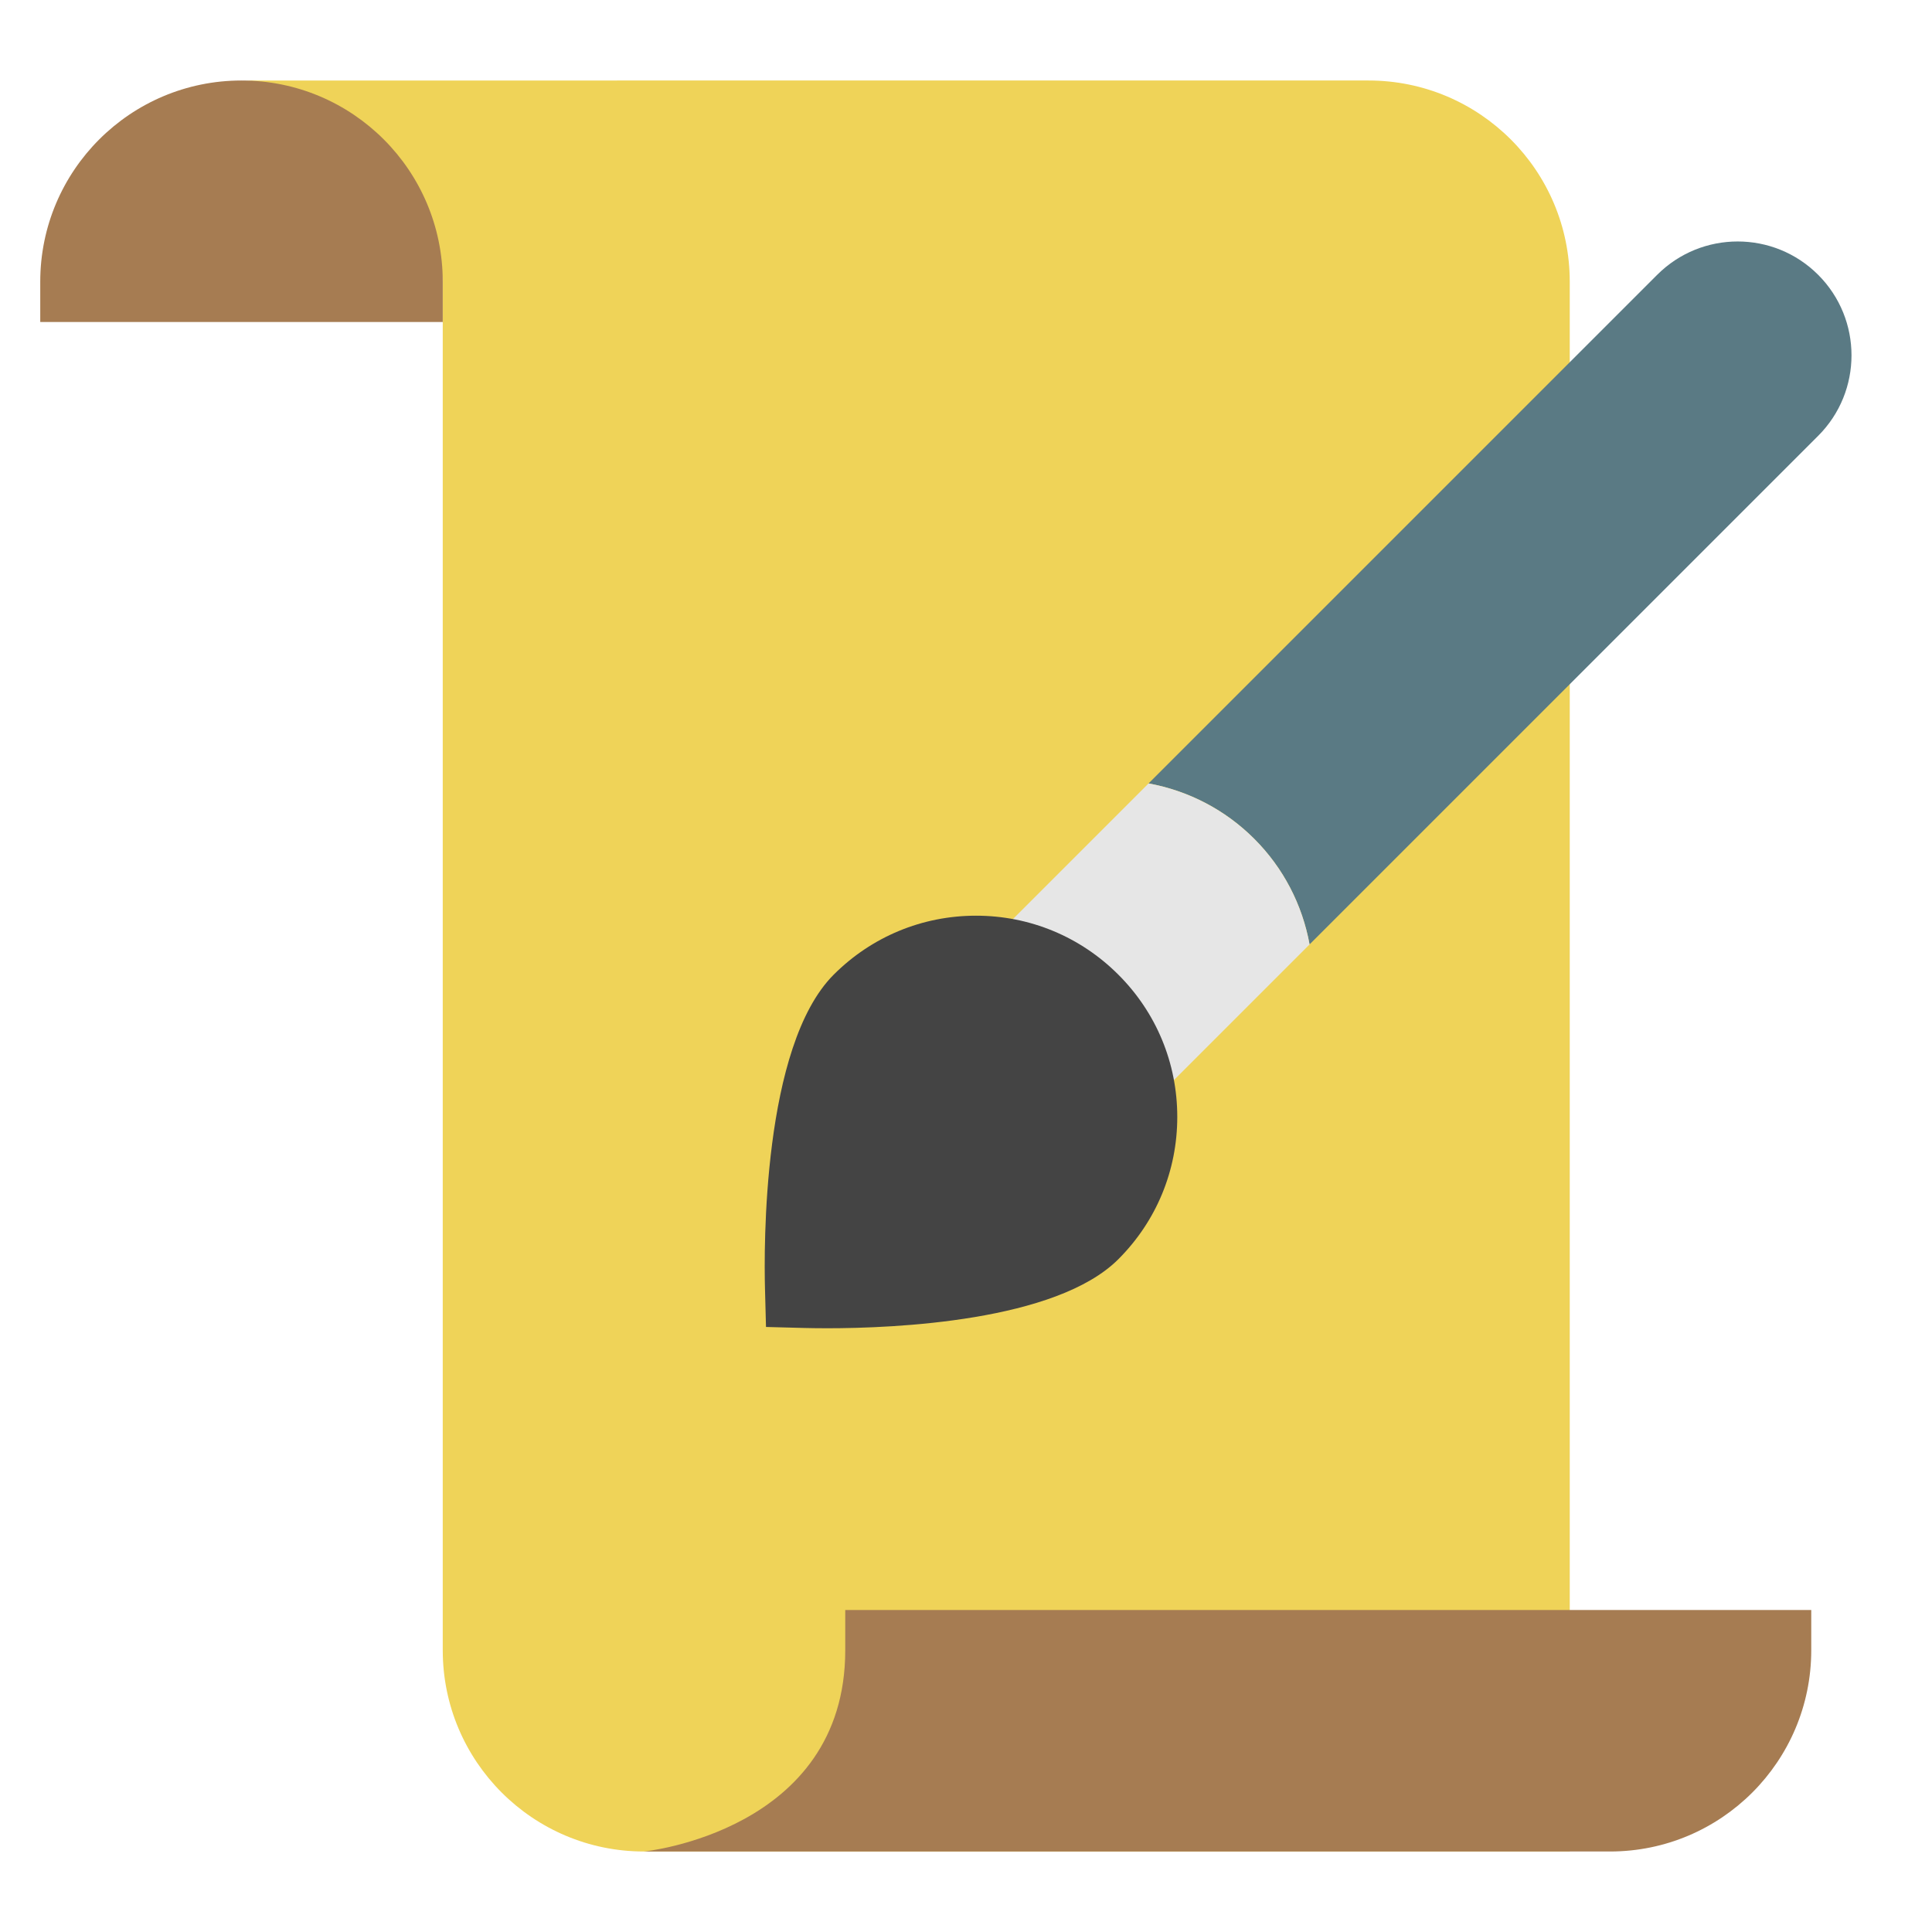
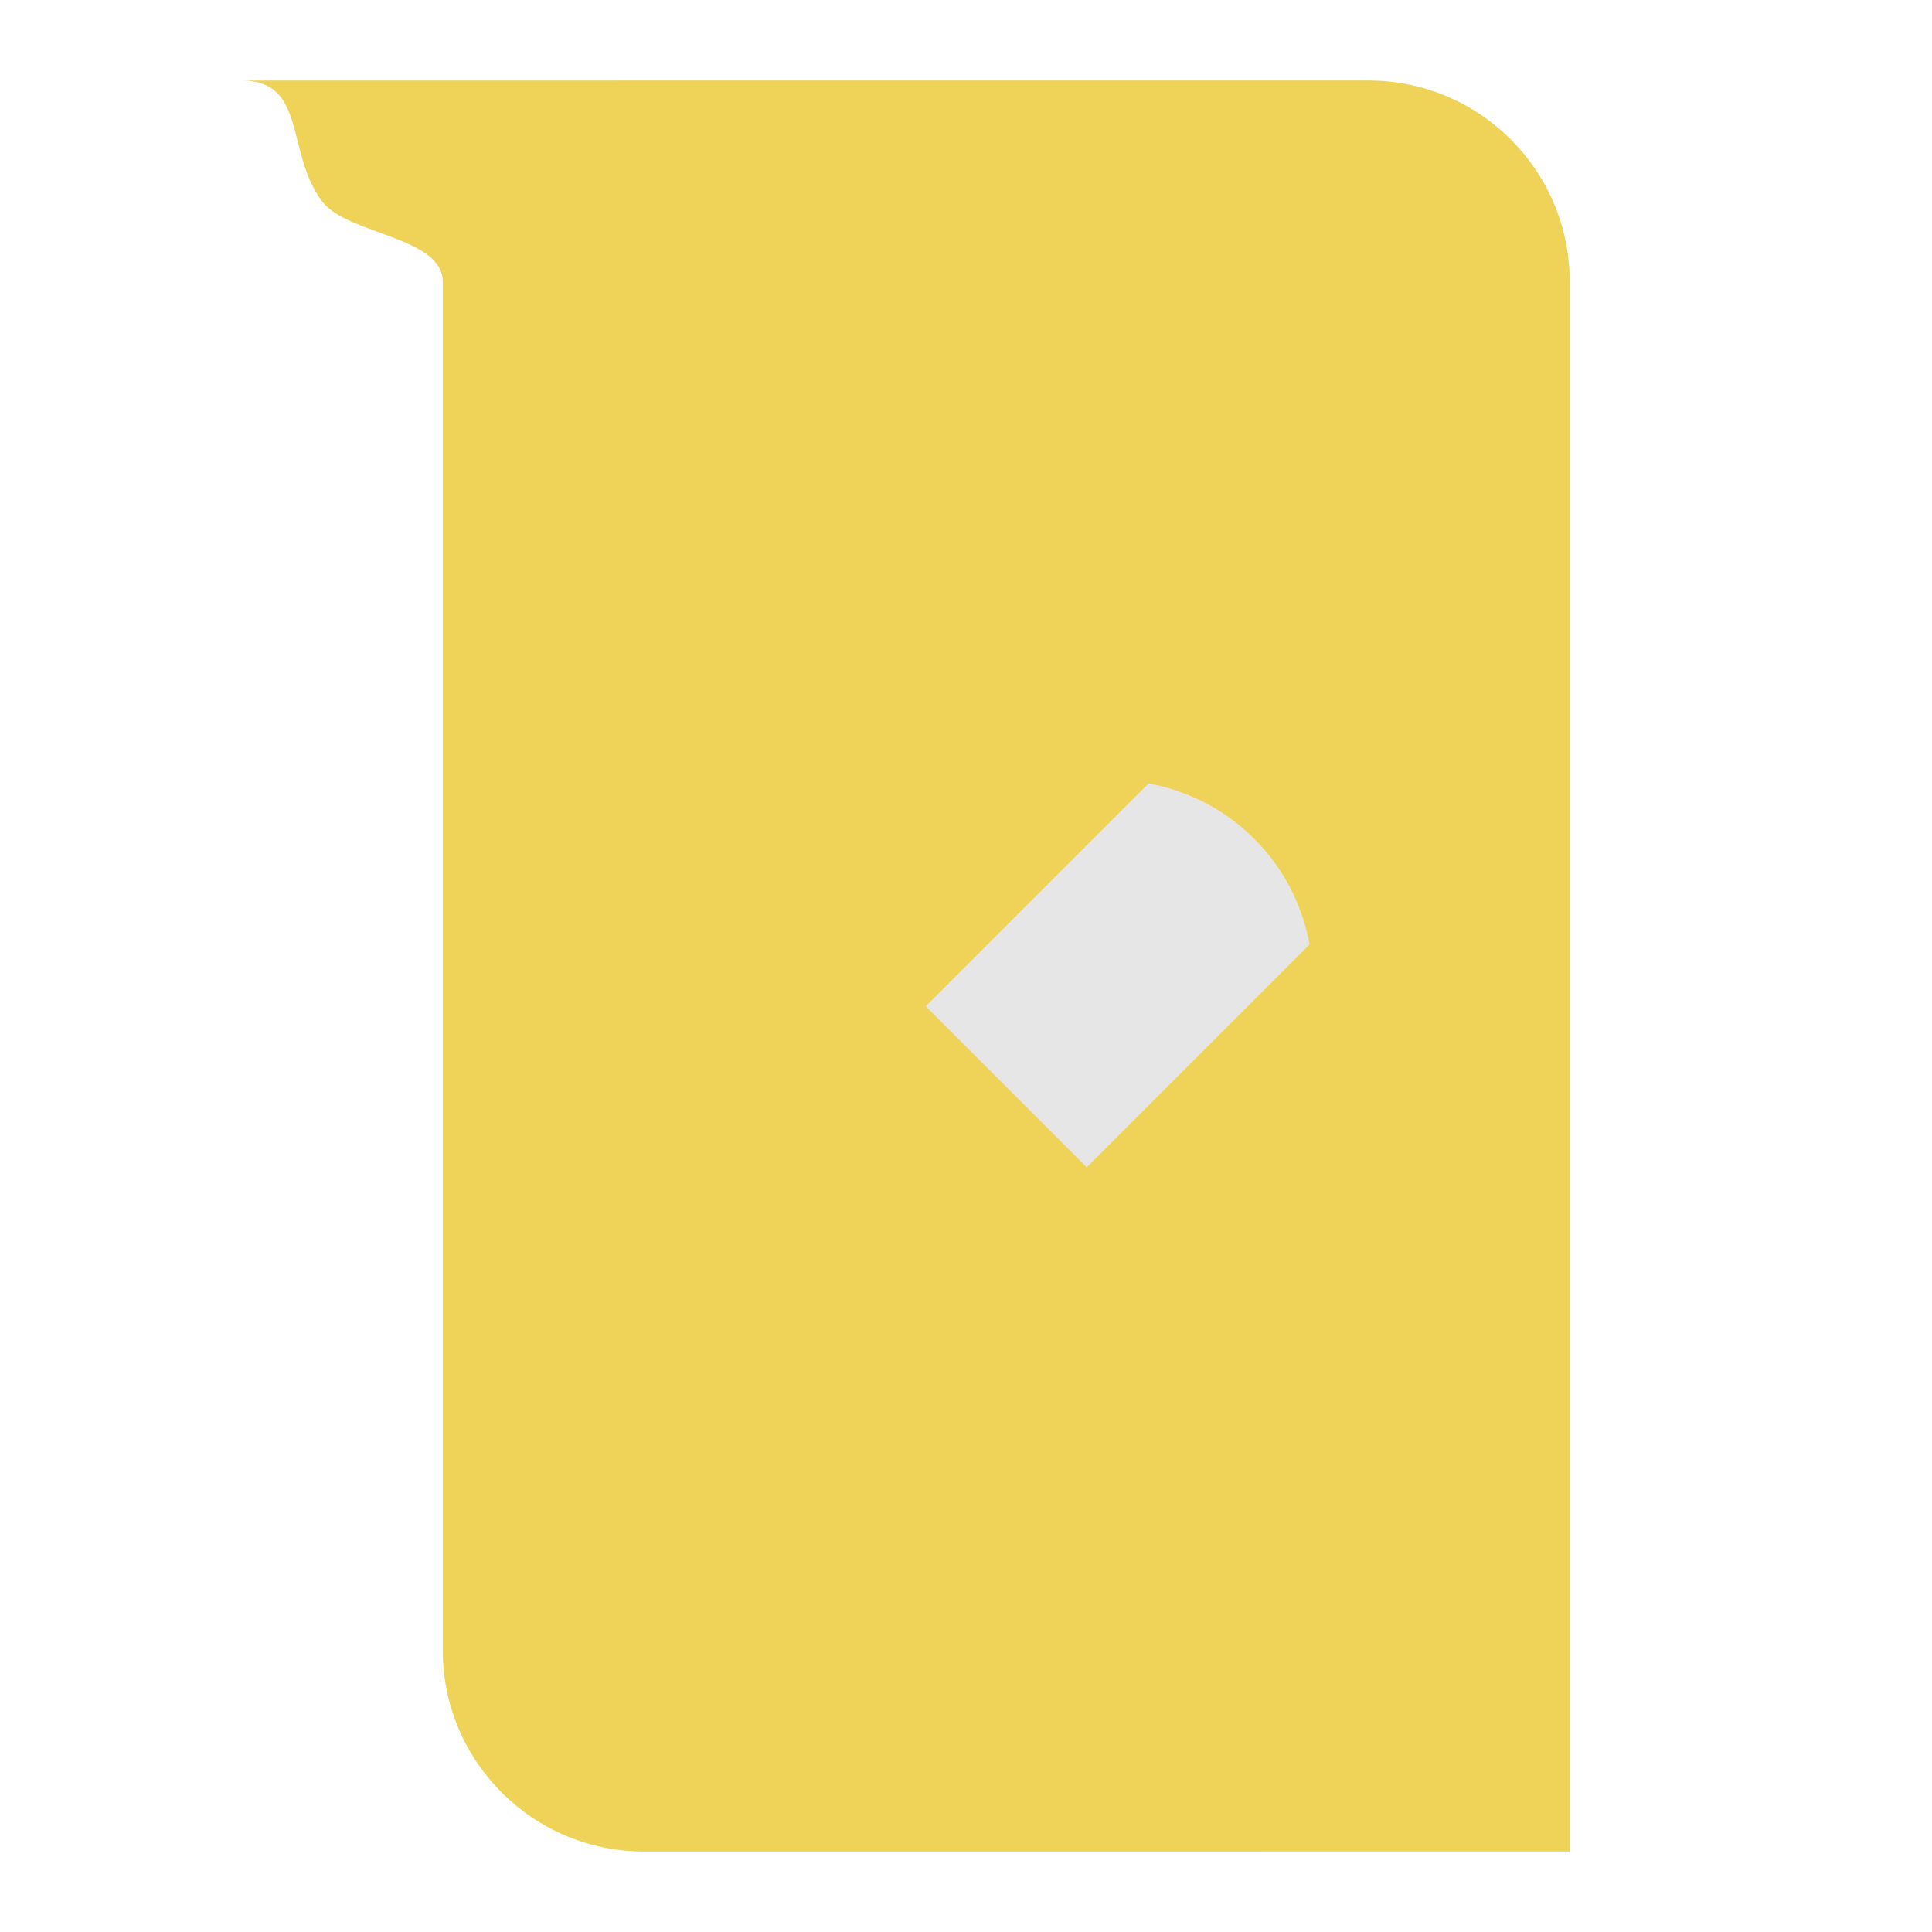
<svg xmlns="http://www.w3.org/2000/svg" x="0px" y="0px" width="48px" height="48px" viewBox="0 0 48 48">
  <g>
    <path fill="#EFD358" d="M39,46V7c0-2.761-2.239-5-5-5H6c1.634,0,1.088,1.788,2,3c0.629,0.836,3,0.873,3,2v34c0,2.761,2.239,5,5,5H39&#10;&#09;z" />
-     <path fill="#A67C52" d="M11,8H1V7c0-2.761,2.239-5,5-5h0c2.761,0,5,2.239,5,5V8z" />
-     <path fill="#A67C52" d="M21,40v1c0,4.5-5,5-5,5s23.657,0,24,0c2.761,0,5-2.239,5-5v-1H21z" />
-     <path fill="#5A7A84" d="M45.172,6.828c-1.105-1.105-2.895-1.105-4,0L28.536,19.464c0.988,0.181,1.899,0.65,2.625,1.376&#10;&#09;c0.726,0.726,1.194,1.636,1.375,2.624l12.636-12.636C46.276,9.724,46.276,7.933,45.172,6.828z" />
    <path fill="#E6E6E6" d="M28.536,19.464L23,25l4,4l5.536-5.536c-0.181-0.988-0.65-1.899-1.375-2.624&#10;&#09;C30.435,20.115,29.524,19.646,28.536,19.464z" />
-     <path fill="#444444" d="M27.785,24.215c-0.944-0.944-2.2-1.465-3.536-1.465c-1.336,0-2.591,0.521-3.536,1.465&#10;&#09;c-1.776,1.776-1.733,6.813-1.707,7.805l0.025,0.948l0.947,0.025C20.109,32.996,20.304,33,20.552,33c1.667,0,5.687-0.168,7.233-1.715&#10;&#09;c0.944-0.944,1.464-2.199,1.464-3.535S28.73,25.159,27.785,24.215z" />
  </g>
</svg>